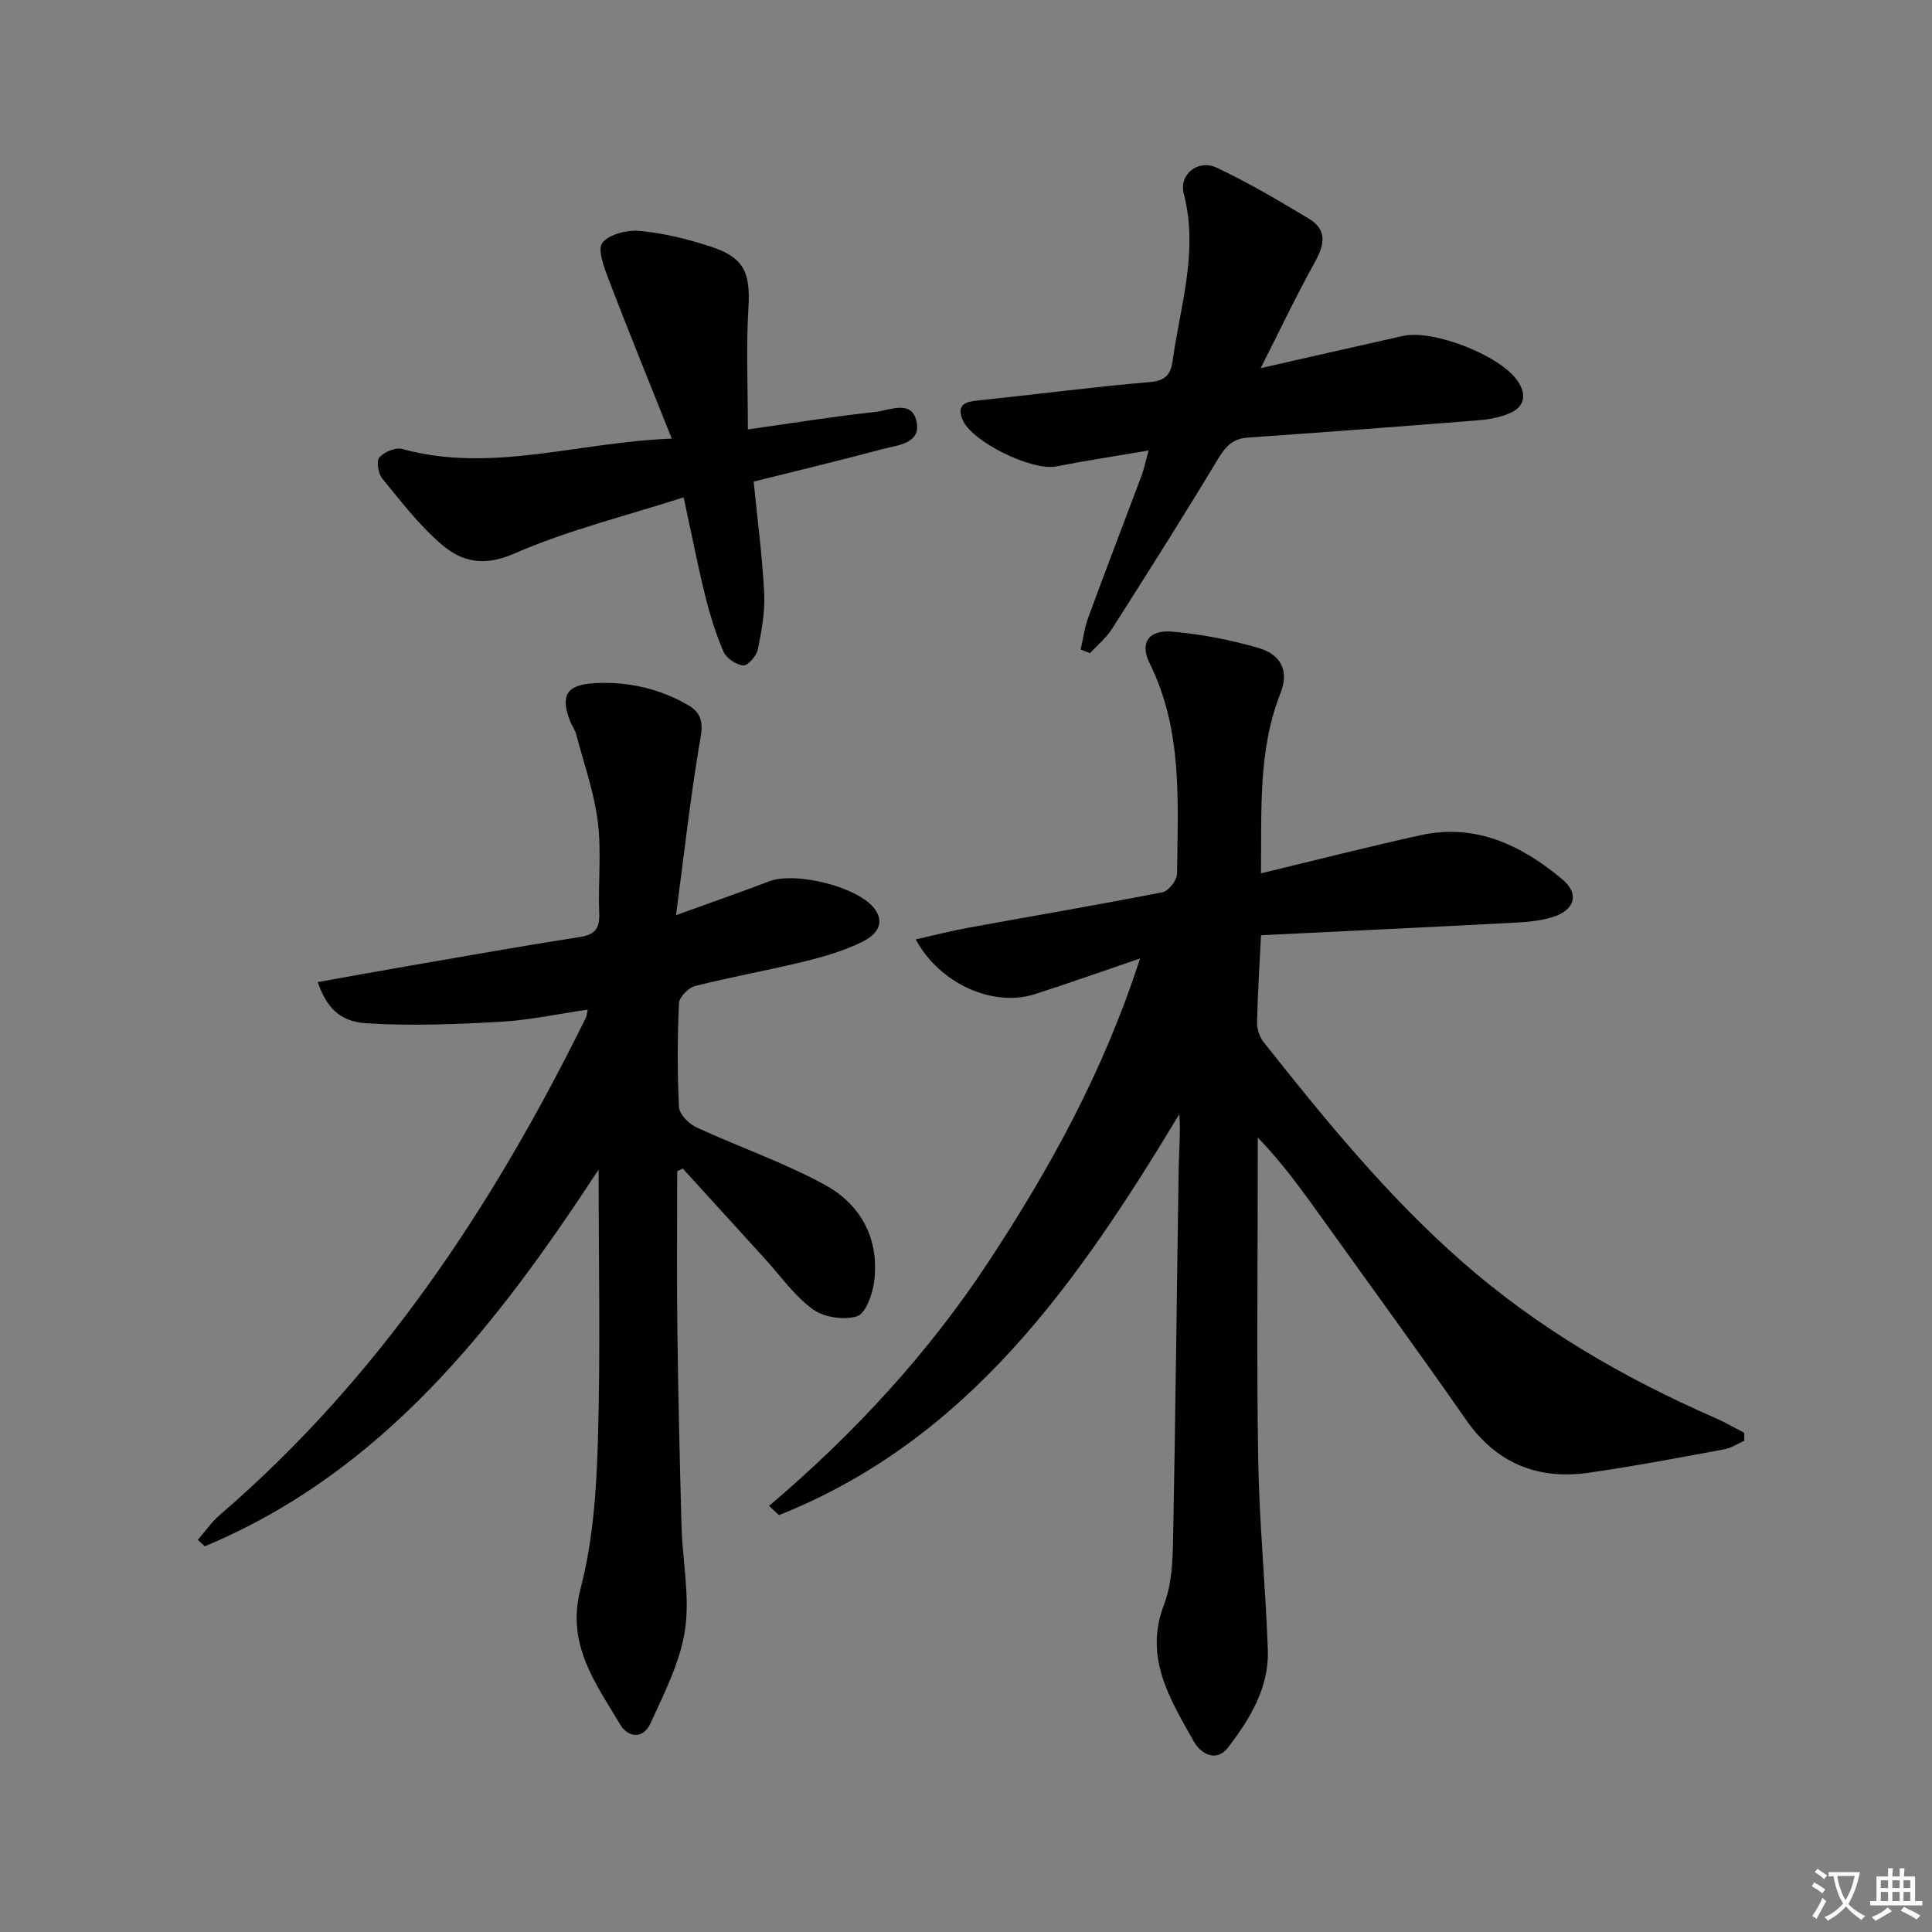
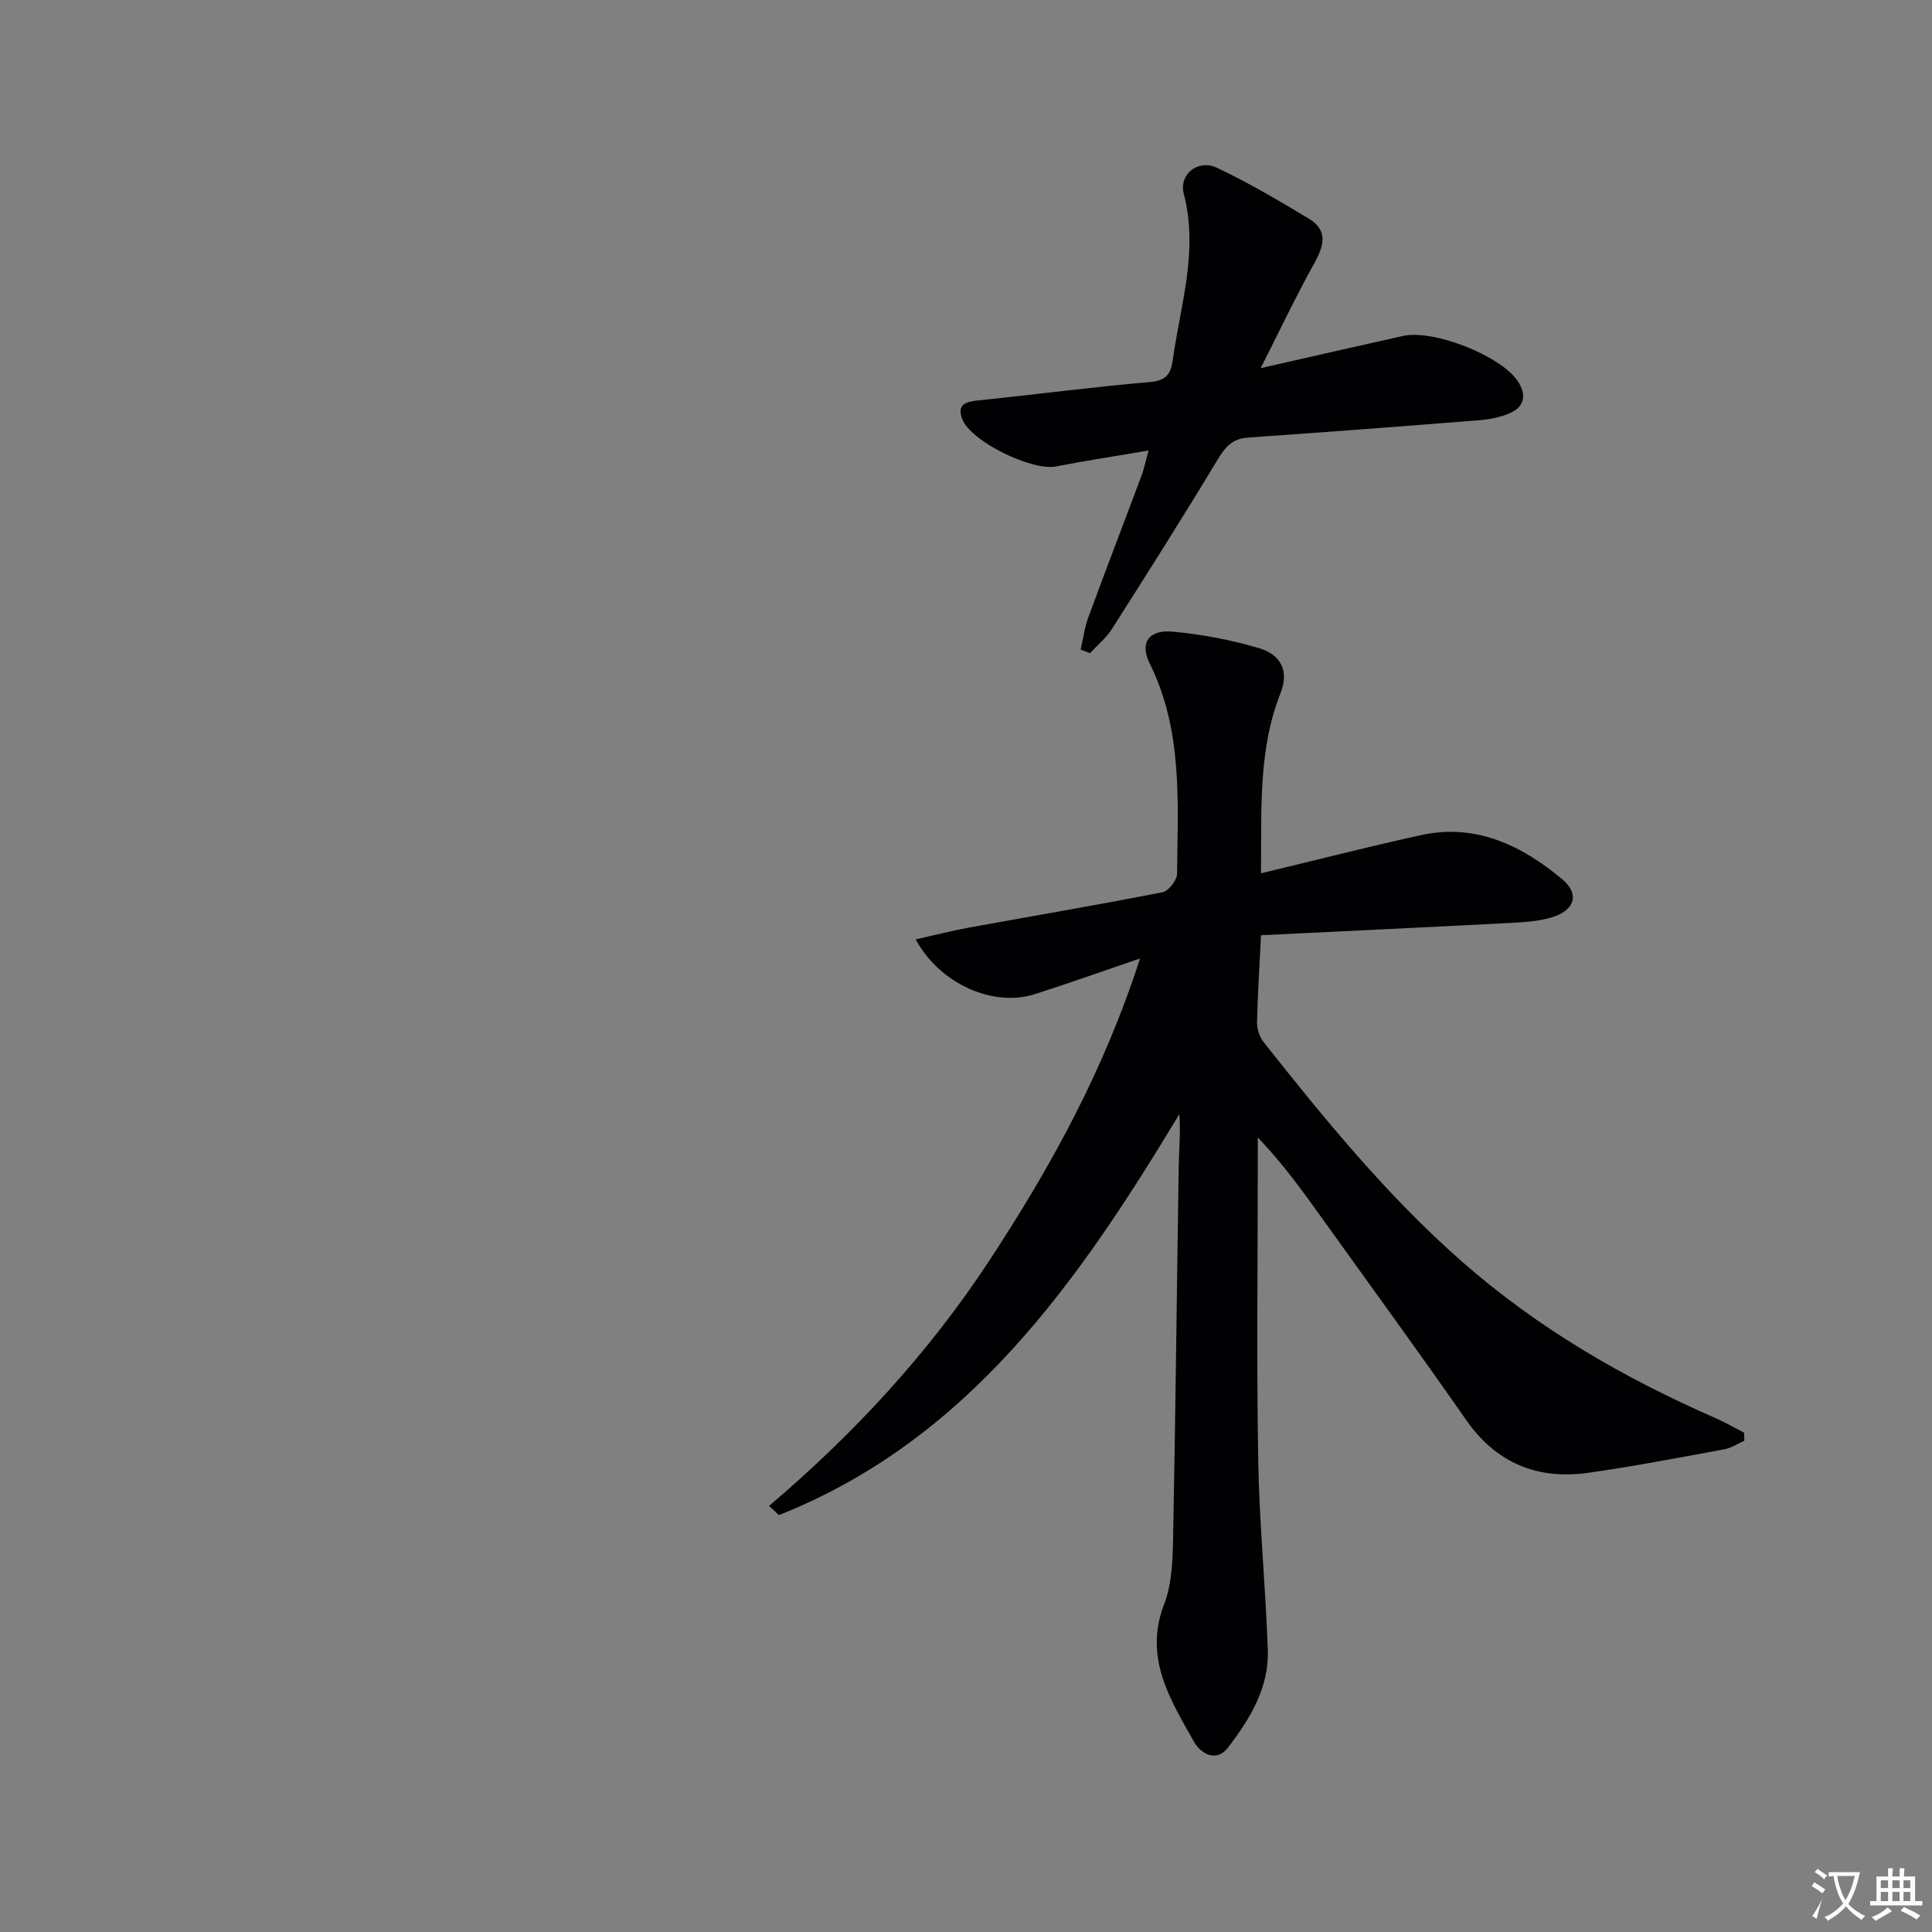
<svg xmlns="http://www.w3.org/2000/svg" enable-background="new 0 0 400 400" viewBox="0 0 400 400">
  <rect x="0" y="0" width="400" height="400" fill="#808080" stroke="none" />
-   <path d="m377.9 391.2c-.2.3-.4.5-.6.8-.7-.6-1.4-1-2.2-1.5.2-.3.4-.5.5-.8.6.4 1.4.8 2.3 1.5zm-1.8 6.1c-.2-.2-.5-.4-.9-.6.4-.6.8-1.2 1.2-1.9s.7-1.3.9-1.9c.3.3.5.5.8.7-.7 1.3-1.4 2.6-2 3.7zm2.2-9c-.3.3-.5.5-.6.8-.6-.6-1.3-1.1-2-1.5.3-.3.5-.5.6-.7.6.5 1.3.9 2 1.4zm.3.2v-.9h2 4.5c-.3 1.3-.6 2.5-1 3.6s-.9 2.1-1.4 3c.4.5 1 1 1.6 1.4s1.2.8 1.9 1.1c-.3.2-.5.4-.8.8-.4-.3-1-.7-1.6-1.2s-1.2-1.1-1.6-1.6c-.5.6-1.1 1.1-1.7 1.6s-1.4.9-2.1 1.4c-.1-.3-.3-.5-.7-.8.6-.2 1.2-.5 1.9-1s1.4-1.1 2-1.8c-.5-.8-.9-1.6-1.2-2.5s-.6-2-.8-3.2c-.4.1-.7.1-1 .1zm2.5 2.7c.3 1 .7 1.7 1 2.2.3-.5.6-1.1 1-2s.6-1.9.9-3h-3.2-.4c.1.9.3 1.8.7 2.8z" fill="#fbfafc" />
+   <path d="m377.9 391.2c-.2.3-.4.5-.6.8-.7-.6-1.4-1-2.2-1.5.2-.3.4-.5.5-.8.6.4 1.4.8 2.3 1.5zm-1.8 6.1c-.2-.2-.5-.4-.9-.6.4-.6.8-1.2 1.2-1.9s.7-1.3.9-1.9zm2.2-9c-.3.3-.5.5-.6.8-.6-.6-1.3-1.1-2-1.5.3-.3.5-.5.6-.7.6.5 1.3.9 2 1.4zm.3.2v-.9h2 4.5c-.3 1.3-.6 2.5-1 3.6s-.9 2.1-1.4 3c.4.5 1 1 1.6 1.4s1.2.8 1.9 1.1c-.3.2-.5.4-.8.8-.4-.3-1-.7-1.6-1.2s-1.2-1.1-1.6-1.6c-.5.6-1.1 1.1-1.7 1.6s-1.4.9-2.1 1.4c-.1-.3-.3-.5-.7-.8.6-.2 1.2-.5 1.9-1s1.4-1.1 2-1.8c-.5-.8-.9-1.6-1.2-2.5s-.6-2-.8-3.2c-.4.1-.7.1-1 .1zm2.5 2.7c.3 1 .7 1.7 1 2.2.3-.5.6-1.1 1-2s.6-1.9.9-3h-3.2-.4c.1.9.3 1.8.7 2.8z" fill="#fbfafc" />
  <path d="m396.5 388.5v1.5 3.6h1.5v.9c-.4 0-1 0-1.7 0h-7.9c-.5 0-.9 0-1.2 0v-.9h1.3v-3.5c0-.7 0-1.2 0-1.6h2.4c0-.8 0-1.4 0-1.7h1c0 .3-.1.8-.1 1.7h1.5c0-.8 0-1.4 0-1.7h1c0 .3-.1.9-.1 1.7zm-8.2 9.2c-.2-.3-.5-.5-.8-.8.8-.3 1.4-.6 1.9-.9s1-.7 1.4-1.1c.3.3.6.5.9.8-1.6 1-2.8 1.6-3.4 2zm2.6-6.8v-1.6h-1.5v1.6zm0 2.7v-1.9h-1.5v1.9zm2.4-2.7v-1.6h-1.5v1.6zm0 2.7v-1.9h-1.5v1.9zm.2 2 .7-.8c.4.2.9.5 1.6.8s1.3.7 1.8 1c-.3.3-.5.5-.8.8-.4-.3-1.5-1-3.3-1.8zm2-4.7v-1.6h-1.4v1.6zm0 2.7v-1.9h-1.4v1.9z" fill="#fbfafc" />
  <g fill="#010103">
    <path d="m361.14 298.3c-1.4.61-2.74 1.52-4.21 1.78-9.3 1.71-18.6 3.49-27.96 4.83-10.6 1.52-19.16-1.92-25.47-10.99-9.69-13.93-19.71-27.63-29.59-41.43-4.13-5.76-8.25-11.53-13.5-16.99v5.28c0 20.49-.26 40.99.09 61.48.22 13.12 1.53 26.21 1.99 39.33.27 7.84-3.73 14.35-8.28 20.27-2.35 3.05-5.59 1.29-7.04-1.3-4.92-8.77-10.4-17.37-6.15-28.41 1.61-4.2 1.77-9.12 1.86-13.72.5-25.64.76-51.28 1.16-76.91.06-3.56.41-7.12.13-10.85-20.94 34.73-43.59 67.38-82.9 83.02-.68-.64-1.36-1.27-2.04-1.91 17.54-14.9 32.98-31.57 45.58-50.76 12.61-19.2 23.65-39.12 31.22-62.58-8.15 2.77-14.95 5.21-21.82 7.4-8.56 2.73-19.65-2.11-24.62-11.35 3.85-.86 7.38-1.77 10.97-2.43 13.37-2.44 26.78-4.71 40.12-7.33 1.26-.25 3.01-2.5 3.02-3.83.14-14.76 1.23-29.64-5.68-43.57-2.1-4.23-.18-6.98 4.66-6.56 6.06.54 12.15 1.7 17.98 3.42 4.22 1.24 6.4 4.43 4.45 9.34-4.66 11.76-3.88 24.13-4.04 37.28 11.33-2.72 22.17-5.5 33.1-7.9 11.36-2.5 20.87 2.12 29.22 9.08 3.8 3.16 2.6 6.57-2.24 7.98-2.51.73-5.22.94-7.85 1.08-17.24.9-34.48 1.72-52.22 2.58-.32 6.5-.7 12.26-.82 18.03-.03 1.36.5 3 1.33 4.06 12.71 16.06 25.64 31.9 41.12 45.5 15.67 13.76 33.4 24.05 52.4 32.35 2.06.9 4 2.04 6 3.07 0 .55.02 1.1.03 1.66z" />
-     <path d="m65.78 203.33c6.4-1.14 12.67-2.29 18.96-3.37 11.77-2.03 23.54-4.13 35.34-5.97 3.14-.49 4.1-1.77 3.98-4.89-.25-6.32.49-12.73-.29-18.97-.77-6.12-2.89-12.08-4.48-18.1-.25-.95-.89-1.78-1.25-2.71-2.04-5.25-.83-7.52 4.94-7.87 6.89-.41 13.52 1.07 19.56 4.58 3.67 2.14 2.75 5.15 2.16 8.68-1.85 11.2-3.11 22.49-4.74 34.77 7.51-2.72 13.43-4.78 19.29-7.01 5.48-2.09 18.64 1.16 21.92 5.82 2.34 3.33-.35 5.59-2.75 6.76-3.69 1.79-7.73 3-11.74 3.98-7.57 1.85-15.25 3.21-22.8 5.12-1.37.35-3.25 2.3-3.31 3.59-.32 7.15-.36 14.34.01 21.48.08 1.48 2.03 3.46 3.6 4.18 8.85 4.1 18.17 7.28 26.69 11.96 7.48 4.12 11.29 11.32 10.09 20.17-.35 2.56-1.78 6.46-3.55 7-2.71.83-6.83.22-9.13-1.46-3.81-2.78-6.66-6.89-9.9-10.44-5.68-6.23-11.34-12.46-17.01-18.69-.39.18-.77.37-1.16.55 0 10.9-.11 21.8.03 32.69.17 13.65.49 27.3.87 40.94.2 7.14 1.76 14.44.71 21.36-1.02 6.69-4.31 13.12-7.18 19.39-1.44 3.14-4.57 3.03-6.31.07-5.07-8.58-11.15-16.47-8.13-28.04 2.58-9.85 3.29-20.36 3.59-30.61.54-18.44.15-36.91.15-56.15-21.26 32.46-44.61 62.57-81.53 78-.48-.44-.97-.89-1.45-1.33 1.5-1.72 2.81-3.66 4.52-5.13 33.17-28.53 56.68-64.15 75.83-103 .14-.28.15-.63.37-1.65-6.18.9-12.1 2.19-18.07 2.52-9.22.51-18.52.89-27.72.31-5.65-.34-8.31-3.36-10.11-8.53z" />
    <path d="m223.74 134.48c.52-2.23.8-4.55 1.59-6.68 3.6-9.81 7.36-19.55 11.02-29.34.51-1.35.79-2.79 1.45-5.19-6.84 1.17-13.02 2.1-19.15 3.3-5.02.99-17.72-5.2-19.44-9.84-1.15-3.1.83-3.57 3.36-3.83 11.87-1.23 23.71-2.79 35.6-3.81 3.35-.29 4.25-1.8 4.63-4.52 1.59-11.41 5.37-22.61 2.29-34.44-1.05-4.05 2.96-7.22 6.82-5.41 6.55 3.07 12.82 6.81 19.04 10.53 4.15 2.49 3.12 5.74 1.09 9.38-3.67 6.6-6.9 13.44-11.03 21.59 10.86-2.46 20.17-4.6 29.49-6.67 6.26-1.39 20.13 4.04 23.7 9.31 1.8 2.65 1.62 5.24-1.49 6.63-2.05.92-4.42 1.35-6.68 1.53-15.89 1.27-31.79 2.47-47.69 3.58-3.2.22-4.69 1.95-6.26 4.58-7.1 11.79-14.46 23.41-21.85 35.02-1.2 1.88-3.03 3.37-4.56 5.03-.66-.25-1.3-.5-1.93-.75z" />
-     <path d="m139.08 90.81c-4.62-11.58-8.97-22.25-13.09-33.01-.93-2.44-2.34-6.21-1.27-7.54 1.45-1.8 5.17-2.69 7.77-2.45 4.9.46 9.8 1.67 14.5 3.19 7.11 2.29 8.4 5.43 7.96 12.78-.49 8.22-.11 16.5-.11 25.13 9.3-1.32 17.81-2.7 26.36-3.62 2.94-.32 7.54-2.6 8.54 1.9 1.05 4.7-3.92 4.96-7.11 5.81-8.62 2.31-17.31 4.39-26.59 6.71.77 7.77 1.79 15.45 2.18 23.16.19 3.85-.54 7.8-1.33 11.61-.27 1.33-2.07 3.37-3 3.29-1.48-.13-3.51-1.49-4.1-2.85-1.63-3.77-2.84-7.76-3.83-11.76-1.54-6.24-2.77-12.57-4.42-20.19-12.1 3.89-24.05 6.82-35.16 11.68-6.21 2.71-10.75 1.65-14.91-1.89-4.63-3.95-8.42-8.92-12.31-13.66-.85-1.03-1.28-3.62-.62-4.38.99-1.15 3.34-2.15 4.72-1.77 18.42 5.08 36.22-1.39 55.82-2.14z" />
  </g>
</svg>